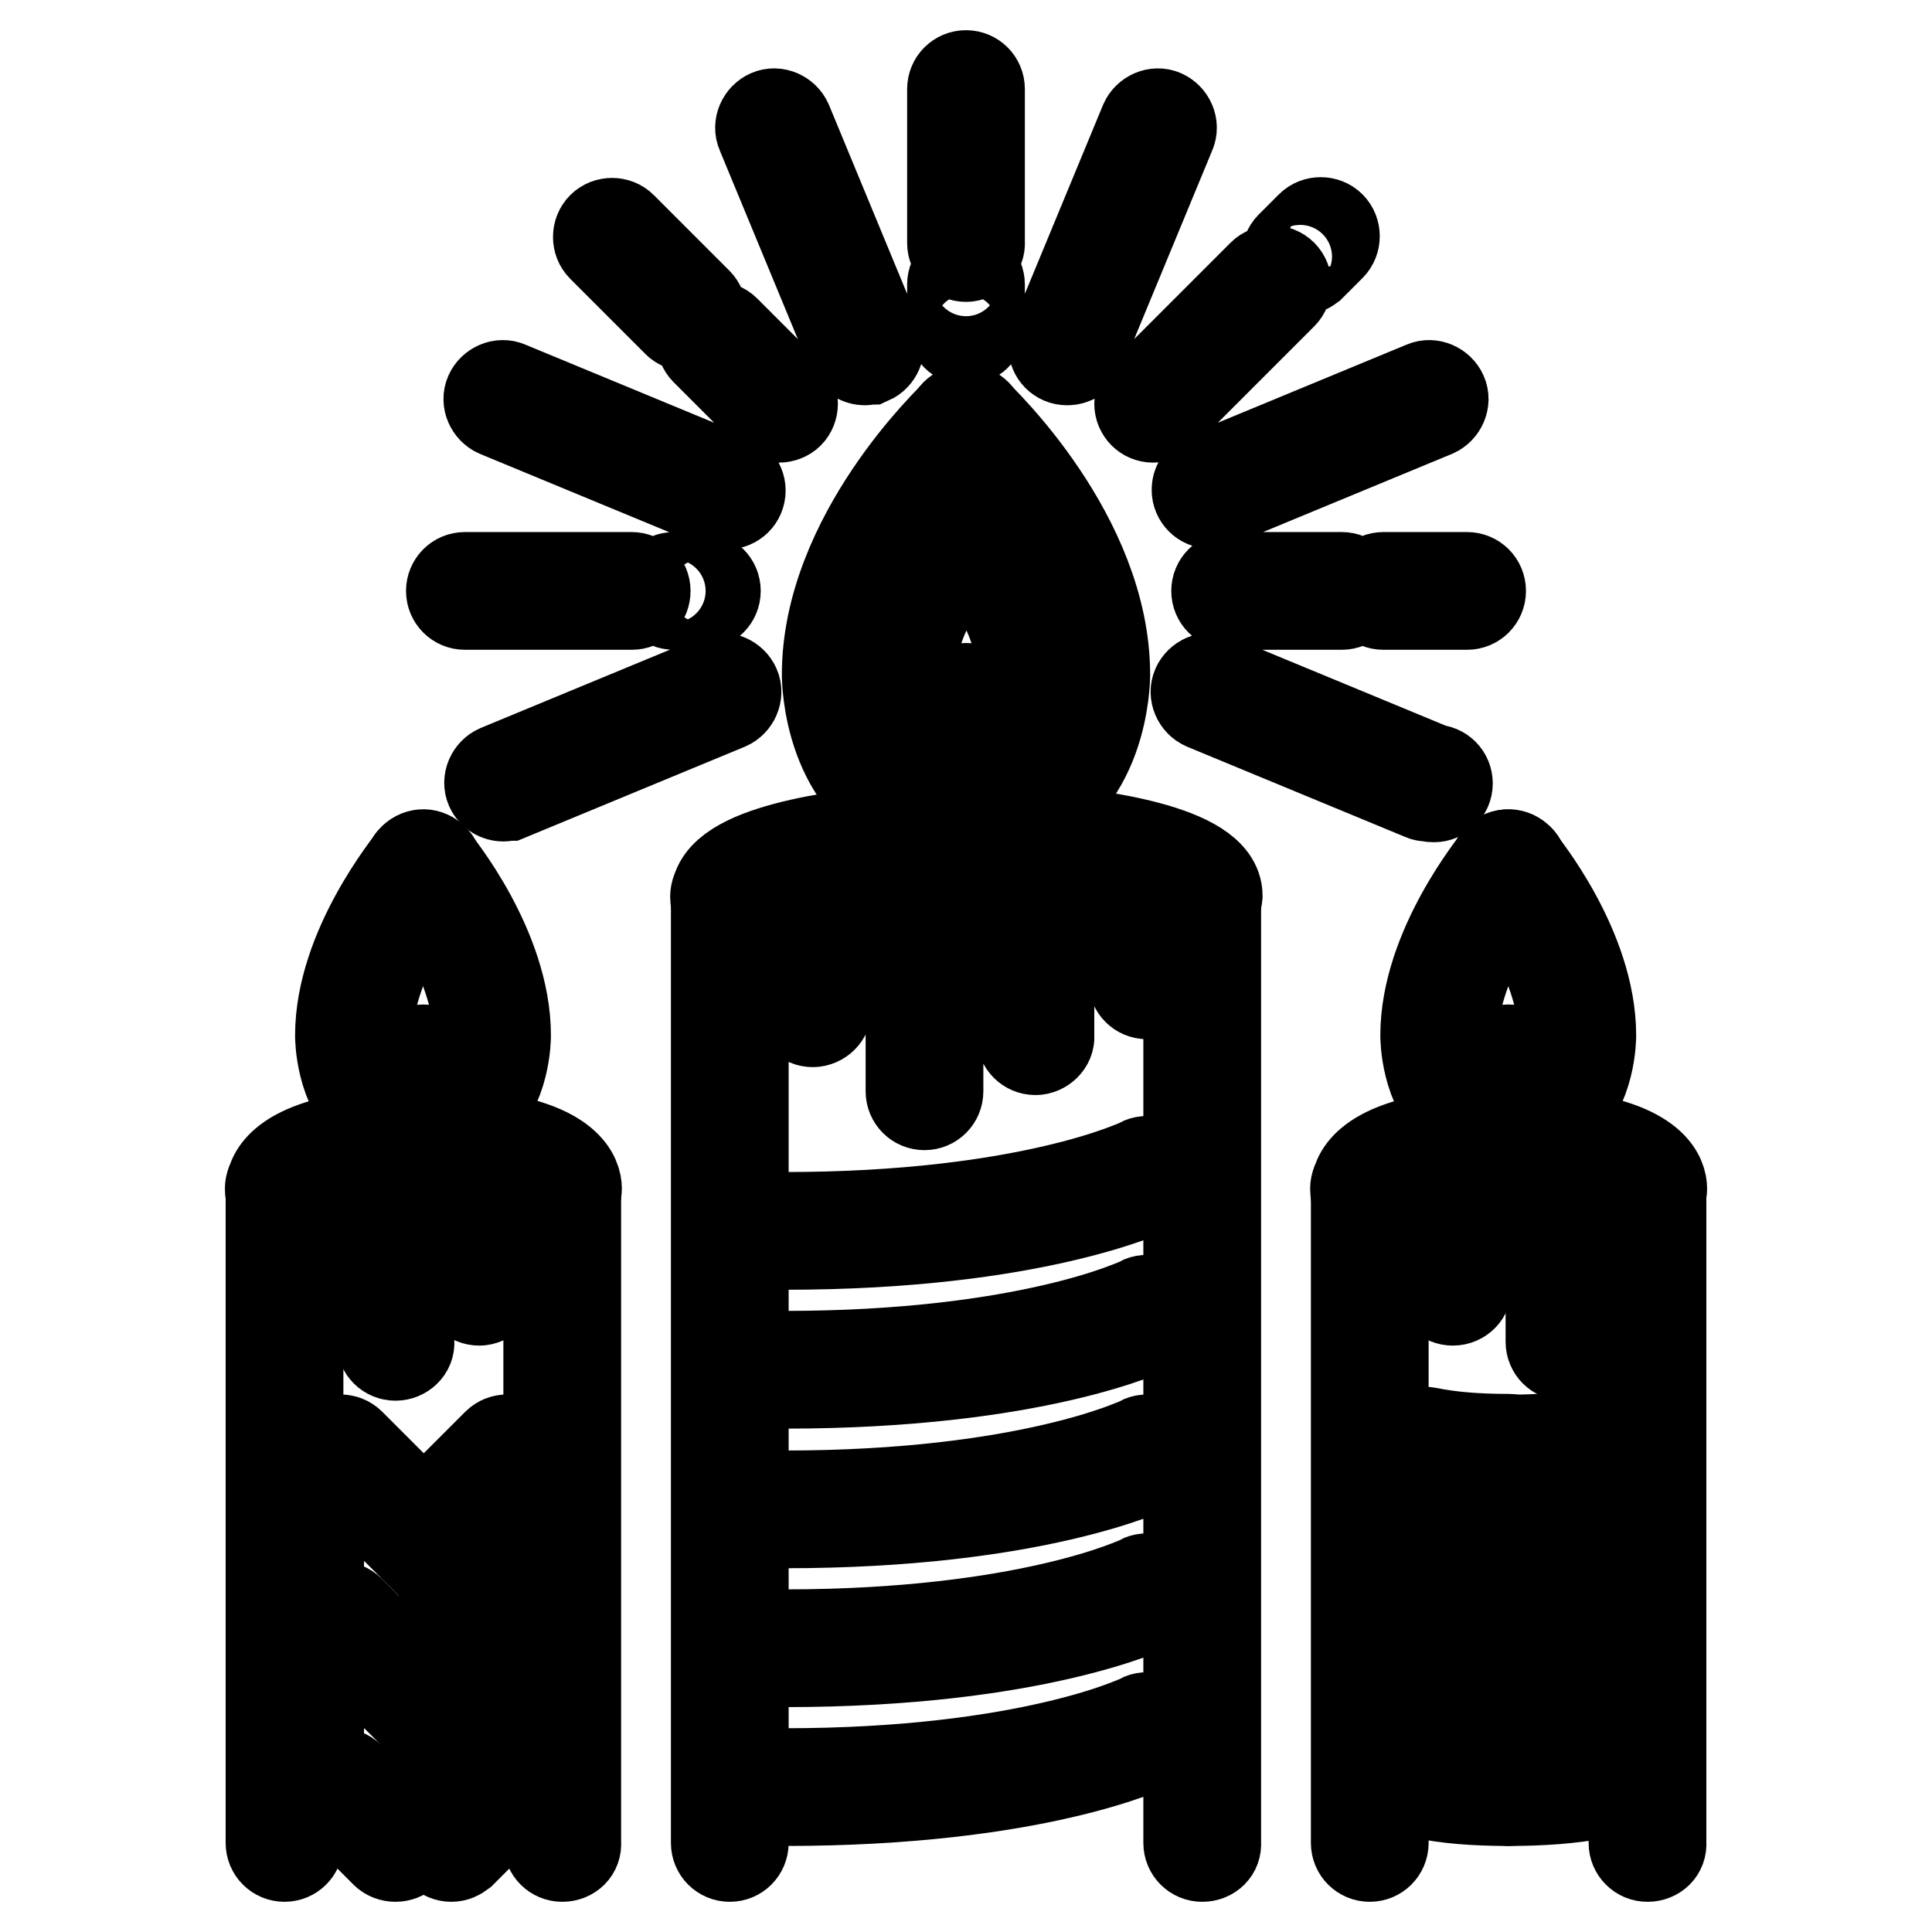
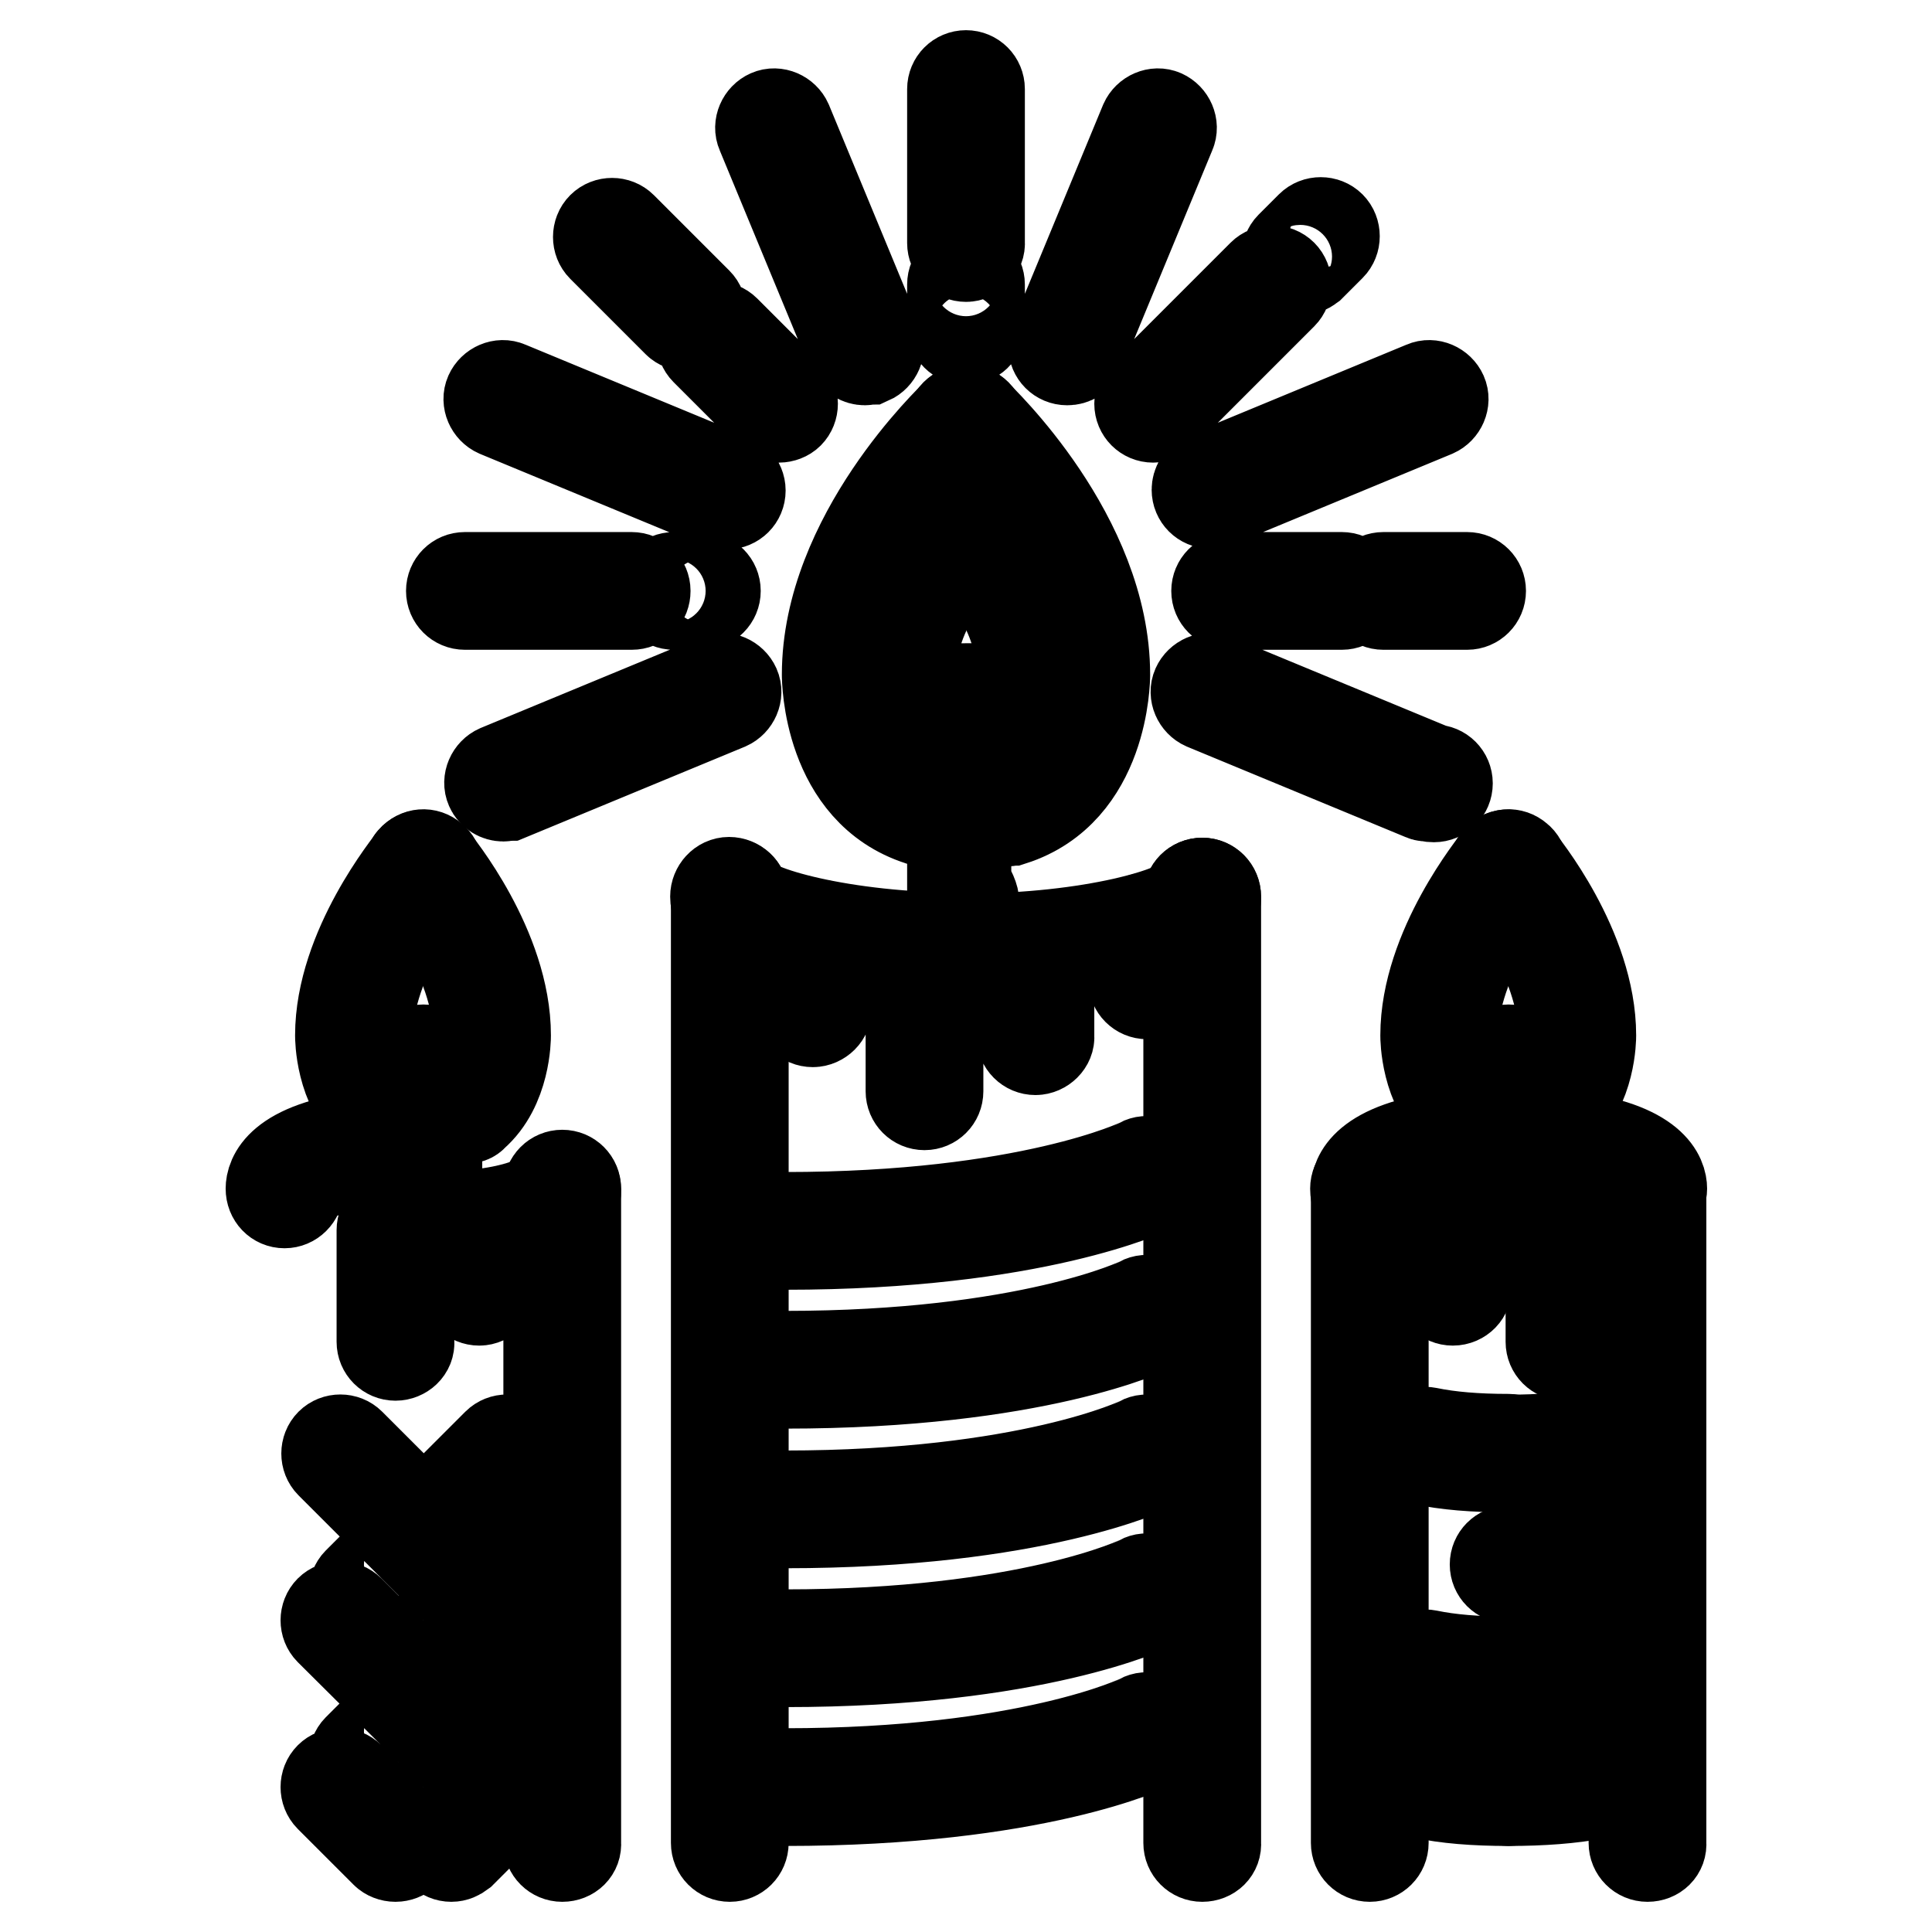
<svg xmlns="http://www.w3.org/2000/svg" version="1.1" x="0px" y="0px" viewBox="0 0 256 256" enable-background="new 0 0 256 256" xml:space="preserve">
  <g>
    <path stroke-width="12" fill-opacity="0" stroke="#000000" d="M96.7,246c-1,0-1.8-0.8-1.8-1.8v0V118.8c0-1,0.8-1.8,1.8-1.8c1,0,1.8,0.8,1.8,1.8v125.4 C98.5,245.2,97.7,246,96.7,246C96.7,246,96.7,246,96.7,246L96.7,246z M159.3,246c-1,0-1.8-0.8-1.8-1.8v0V118.8c0-1,0.8-1.8,1.8-1.8 c1,0,1.8,0.8,1.8,1.8v125.4C161.2,245.2,160.4,246,159.3,246C159.3,246,159.3,246,159.3,246L159.3,246z" />
-     <path stroke-width="12" fill-opacity="0" stroke="#000000" d="M96.7,120.7c-1,0-1.8-0.9-1.8-1.9c0-6.2,16.7-8.2,23.8-8.8c1,0,1.9,0.7,2,1.7c0.1,1-0.7,1.9-1.7,2 c0,0,0,0,0,0c-13.5,1.1-20,4-20.4,5.2C98.5,119.9,97.7,120.7,96.7,120.7z M159.4,120.6c-1,0-1.8-0.8-1.8-1.8 c-0.5-1.3-7-4.1-20.4-5.2c-1-0.1-1.8-1-1.7-2c0,0,0,0,0,0c0.1-1,1-1.8,2-1.7c7.2,0.6,23.8,2.6,23.8,8.8 C161.2,119.8,160.4,120.6,159.4,120.6C159.4,120.6,159.4,120.6,159.4,120.6L159.4,120.6z" />
    <path stroke-width="12" fill-opacity="0" stroke="#000000" d="M128,128c-8.6,0-33.2-1.7-33.2-9.2c0-1,0.8-1.9,1.8-1.9c1,0,1.9,0.8,1.9,1.8l0,0c0.8,1.9,12.8,5.6,29.5,5.6 c1,0,1.8,0.8,1.8,1.8S129,128,128,128z" />
-     <path stroke-width="12" fill-opacity="0" stroke="#000000" d="M128,128c-1,0-1.8-0.8-1.8-1.8s0.8-1.8,1.8-1.8c16.8,0,28.8-3.7,29.5-5.6c0-1,0.8-1.8,1.8-1.8 c1,0,1.8,0.9,1.8,1.9C161.2,126.3,136.6,128,128,128z M128,120.6c-1,0-1.8-0.8-1.8-1.8c0,0,0,0,0,0V93c0-1,0.8-1.8,1.8-1.8 c0,0,0,0,0,0c1,0,1.8,0.8,1.8,1.8c0,0,0,0,0,0v25.8C129.8,119.8,129,120.6,128,120.6C128,120.6,128,120.6,128,120.6z M122.5,100.3 c-0.4,0-0.9-0.2-1.2-0.4c-4.3-3.7-4.3-10.3-4.3-10.6c0-11.8,9.5-19.6,9.9-19.9c0.8-0.6,2-0.5,2.6,0.3c0.6,0.8,0.5,2-0.3,2.6 c-0.1,0.1-8.5,7-8.5,17c0,0,0.1,5.2,3,7.8c0.8,0.7,0.9,1.8,0.2,2.6C123.5,100.1,123,100.3,122.5,100.3z" />
+     <path stroke-width="12" fill-opacity="0" stroke="#000000" d="M128,128c-1,0-1.8-0.8-1.8-1.8s0.8-1.8,1.8-1.8c16.8,0,28.8-3.7,29.5-5.6c0-1,0.8-1.8,1.8-1.8 c1,0,1.8,0.9,1.8,1.9C161.2,126.3,136.6,128,128,128z M128,120.6c-1,0-1.8-0.8-1.8-1.8c0,0,0,0,0,0V93c0-1,0.8-1.8,1.8-1.8 c0,0,0,0,0,0c0,0,0,0,0,0v25.8C129.8,119.8,129,120.6,128,120.6C128,120.6,128,120.6,128,120.6z M122.5,100.3 c-0.4,0-0.9-0.2-1.2-0.4c-4.3-3.7-4.3-10.3-4.3-10.6c0-11.8,9.5-19.6,9.9-19.9c0.8-0.6,2-0.5,2.6,0.3c0.6,0.8,0.5,2-0.3,2.6 c-0.1,0.1-8.5,7-8.5,17c0,0,0.1,5.2,3,7.8c0.8,0.7,0.9,1.8,0.2,2.6C123.5,100.1,123,100.3,122.5,100.3z" />
    <path stroke-width="12" fill-opacity="0" stroke="#000000" d="M133.5,100.3c-1,0-1.8-0.8-1.8-1.8c0-0.5,0.2-1,0.6-1.4c3-2.5,3.1-7.7,3.1-7.8c0-10.1-8.4-16.9-8.5-17 c-0.8-0.6-0.9-1.8-0.3-2.6c0.6-0.8,1.8-0.9,2.6-0.3c0.4,0.3,9.9,8.1,9.9,19.9c0,0.3,0,6.9-4.3,10.6 C134.4,100.1,134,100.3,133.5,100.3z M50.6,148.2c-0.4,0-0.9-0.2-1.2-0.4c-4.3-3.7-4.3-10.3-4.3-10.6c0-11.6,9.3-22.8,9.6-23.3 c0.7-0.8,1.8-0.9,2.6-0.2c0.8,0.6,0.9,1.8,0.2,2.6c-0.1,0.1-8.8,10.7-8.8,20.9c0,0,0.1,5.2,3,7.8c0.8,0.7,0.9,1.8,0.2,2.6 C51.6,148,51.1,148.2,50.6,148.2z" />
    <path stroke-width="12" fill-opacity="0" stroke="#000000" d="M61.6,148.2c-1,0-1.8-0.8-1.8-1.8c0-0.5,0.2-1.1,0.6-1.4c3-2.5,3-7.7,3-7.8c0-10.3-8.7-20.8-8.8-20.9 c-0.6-0.8-0.5-2,0.3-2.6c0.8-0.6,1.9-0.5,2.5,0.2c0.4,0.5,9.6,11.7,9.6,23.3c0,0.3,0,6.9-4.3,10.6 C62.5,148.1,62.1,148.2,61.6,148.2L61.6,148.2z M122.5,108.8c-0.2,0-0.4,0-0.6-0.1c-12.2-3.9-12.3-18.7-12.3-19.3 c0-18.3,16.5-33.9,17.2-34.6c0.7-0.7,1.9-0.6,2.6,0.1c0.7,0.7,0.7,1.9-0.1,2.6c-0.2,0.2-16,15.2-16,31.9c0,0.1,0.2,12.7,9.8,15.8 c1,0.3,1.5,1.3,1.2,2.3C124,108.2,123.3,108.8,122.5,108.8z" />
    <path stroke-width="12" fill-opacity="0" stroke="#000000" d="M133.5,108.8c-0.8,0-1.5-0.5-1.8-1.3c-0.3-1,0.2-2,1.2-2.3c9.6-3.1,9.8-15.7,9.8-15.8 c0-16.7-15.8-31.7-16-31.9c-0.7-0.7-0.8-1.9-0.1-2.6c0.7-0.7,1.9-0.8,2.6-0.1c0.7,0.7,17.2,16.3,17.2,34.6 c0,0.6-0.1,15.4-12.3,19.3C133.9,108.7,133.7,108.8,133.5,108.8L133.5,108.8z M194.4,80.1h-11.1c-1,0-1.8-0.8-1.8-1.8 s0.8-1.8,1.8-1.8h11.1c1,0,1.8,0.8,1.8,1.8S195.4,80.1,194.4,80.1z M177.8,80.1H163c-1,0-1.8-0.8-1.8-1.8s0.8-1.8,1.8-1.8h14.8 c1,0,1.8,0.8,1.8,1.8S178.8,80.1,177.8,80.1z M83.7,80.1H61.6c-1,0-1.8-0.8-1.8-1.8s0.8-1.8,1.8-1.8h22.1c1,0,1.8,0.8,1.8,1.8 S84.8,80.1,83.7,80.1z M93,80.1h-3.7c-1,0-1.8-0.8-1.8-1.8s0.8-1.8,1.8-1.8H93c1,0,1.8,0.8,1.8,1.8S94,80.1,93,80.1z M160.4,66.7 c-1,0-1.8-0.8-1.8-1.8c0-0.7,0.4-1.4,1.1-1.7l29-12c0.9-0.4,2,0.1,2.4,1c0.4,0.9-0.1,2-1,2.4l-29,12 C160.8,66.6,160.6,66.7,160.4,66.7z M66.7,105.5c-0.7,0-1.4-0.4-1.7-1.1c-0.4-0.9,0.1-2,1-2.4l29-12c0.9-0.4,2,0.1,2.4,1 c0.4,0.9-0.1,2-1,2.4l-29,12C67.2,105.4,66.9,105.5,66.7,105.5z M172.3,35.8c-1,0-1.8-0.8-1.8-1.8c0-0.5,0.2-1,0.5-1.3l2.7-2.7 c0.7-0.7,1.9-0.7,2.6,0c0.7,0.7,0.7,1.9,0,2.6l-2.7,2.7C173.2,35.6,172.7,35.8,172.3,35.8L172.3,35.8z M152.8,55.3 c-1,0-1.8-0.8-1.8-1.8c0-0.5,0.2-1,0.5-1.3l15.8-15.8c0.7-0.7,1.9-0.7,2.6,0c0,0,0,0,0,0c0.7,0.7,0.7,1.9,0,2.6c0,0,0,0,0,0 l-15.8,15.8C153.7,55.1,153.3,55.3,152.8,55.3z M141.4,47.7c-1,0-1.8-0.8-1.8-1.8c0-0.2,0-0.5,0.1-0.7l12-29c0.4-0.9,1.5-1.4,2.4-1 c0.9,0.4,1.4,1.5,1,2.4l-12,29C142.8,47.3,142.2,47.7,141.4,47.7z M128,45c-1,0-1.8-0.8-1.8-1.8c0,0,0,0,0,0v-5.5 c0-1,0.8-1.8,1.8-1.8c0,0,0,0,0,0c1,0,1.8,0.8,1.8,1.8c0,0,0,0,0,0v5.5C129.9,44.2,129,45,128,45C128,45,128,45,128,45z M128,34 c-1,0-1.8-0.8-1.8-1.8c0,0,0,0,0,0V11.8c0-1,0.8-1.8,1.8-1.8c0,0,0,0,0,0c1,0,1.8,0.8,1.8,1.8v0v20.3C129.9,33.1,129,34,128,34 C128,34,128,34,128,34z M114.6,47.7c-0.7,0-1.4-0.4-1.7-1.1l-12-29c-0.4-0.9,0.1-2,1-2.4c0.9-0.4,2,0.1,2.4,1l12,29 c0.4,0.9-0.1,2-1,2.4C115.1,47.6,114.8,47.7,114.6,47.7z M103.2,55.3c-0.5,0-1-0.2-1.3-0.5l-8.4-8.4c-0.7-0.7-0.7-1.9,0-2.6l0,0 c0.7-0.7,1.9-0.7,2.6,0c0,0,0,0,0,0l8.4,8.4c0.7,0.7,0.7,1.9,0,2.6C104.2,55.1,103.7,55.3,103.2,55.3z M91.1,43.2 c-0.5,0-1-0.2-1.3-0.5l-10-10c-0.7-0.7-0.7-1.9,0-2.6c0,0,0,0,0,0c0.7-0.7,1.9-0.7,2.6,0c0,0,0,0,0,0l10,10c0.7,0.7,0.7,1.9,0,2.6 C92.1,43,91.6,43.2,91.1,43.2z M95.6,66.7c-0.2,0-0.5,0-0.7-0.1l-29-12c-0.9-0.4-1.4-1.5-1-2.4c0.4-0.9,1.5-1.4,2.4-1l29,12 c1,0,1.8,0.8,1.8,1.8c0,1-0.8,1.8-1.8,1.8C96.1,66.8,95.9,66.7,95.6,66.7z M189.3,105.5c-0.2,0-0.5,0-0.7-0.1l-29-12 c-0.9-0.4-1.4-1.5-1-2.4c0.4-0.9,1.5-1.4,2.4-1l29,12c1,0,1.8,0.8,1.8,1.8s-0.8,1.8-1.8,1.8C189.8,105.6,189.6,105.6,189.3,105.5z  M104,164.9c-1,0-1.8-0.8-1.8-1.8c0,0,0,0,0,0c0-1,0.8-1.8,1.8-1.8c0,0,0,0,0,0c32.2,0,47-7.1,47.1-7.2c0.9-0.5,2-0.1,2.5,0.8 c0,0,0,0,0,0c0.5,0.9,0.1,2-0.8,2.5c0,0,0,0,0,0C152.2,157.6,137.3,164.9,104,164.9z M104,183.3c-1,0-1.8-0.8-1.8-1.8c0,0,0,0,0,0 c0-1,0.8-1.8,1.8-1.8c0,0,0,0,0,0c32.2,0,47-7.1,47.1-7.2c0.9-0.5,2-0.1,2.5,0.8c0.5,0.9,0.1,2-0.8,2.5c0,0,0,0,0,0 C152.2,176.1,137.3,183.3,104,183.3z M104,201.8c-1,0-1.8-0.8-1.8-1.8c0-1,0.8-1.8,1.8-1.8c32.2,0,47-7.1,47.1-7.2 c0.9-0.5,2-0.1,2.5,0.8c0,0,0,0,0,0c0.5,0.9,0.1,2-0.8,2.5c0,0,0,0,0,0C152.2,194.5,137.3,201.8,104,201.8z M104,220.2 c-1,0-1.8-0.8-1.8-1.8s0.8-1.8,1.8-1.8c32.2,0,47-7.1,47.1-7.2c0.9-0.5,2-0.1,2.5,0.8c0,0,0,0,0,0c0.5,0.9,0.1,2-0.8,2.5 c0,0,0,0,0,0C152.2,212.9,137.3,220.2,104,220.2z M104,238.6c-1,0-1.8-0.8-1.8-1.8c0-1,0.8-1.8,1.8-1.8c32.2,0,47-7.1,47.1-7.2 c0.9-0.5,2-0.1,2.5,0.8c0.5,0.9,0.1,2-0.8,2.5c0,0,0,0,0,0C152.2,231.4,137.3,238.6,104,238.6z M122.5,146.4c-1,0-1.8-0.8-1.8-1.8 c0,0,0,0,0,0V126c0-1,0.8-1.8,1.8-1.8s1.8,0.8,1.8,1.8v18.6C124.3,145.6,123.5,146.4,122.5,146.4 C122.5,146.4,122.5,146.4,122.5,146.4z M107.7,135.4c-1,0-1.8-0.8-1.8-1.8c0,0,0,0,0,0v-9.3c0-1,0.8-1.8,1.8-1.8c0,0,0,0,0,0 c1,0,1.8,0.8,1.8,1.8c0,0,0,0,0,0v9.3C109.6,134.5,108.7,135.4,107.7,135.4C107.7,135.4,107.7,135.4,107.7,135.4z M152,131.7 c-1,0-1.8-0.8-1.8-1.8c0,0,0,0,0,0v-6.5c0-1,0.8-1.8,1.8-1.8c1,0,1.8,0.8,1.8,1.8v6.5C153.8,130.9,153,131.7,152,131.7 C152,131.7,152,131.7,152,131.7z M137.2,139.1c-1,0-1.8-0.8-1.8-1.8c0,0,0,0,0,0v-11.4c0-1,0.8-1.8,1.8-1.8c1,0,1.8,0.8,1.8,1.8 v11.4C139.1,138.2,138.2,139.1,137.2,139.1C137.2,139.1,137.2,139.1,137.2,139.1z M37.7,159.4c-1,0-1.8-0.8-1.8-1.9 c0-1.3,0.9-5.6,12.7-7c1-0.1,1.9,0.6,2,1.6c0.1,1-0.6,1.9-1.6,2c0,0,0,0,0,0c-7.4,0.8-9.3,2.9-9.4,3.4 C39.5,158.6,38.7,159.4,37.7,159.4z" />
-     <path stroke-width="12" fill-opacity="0" stroke="#000000" d="M56.1,164.9c-15,0-20.3-3.8-20.3-7.4c0-1,0.8-1.8,1.8-1.8c0,0,0,0,0,0c1,0,1.8,0.8,1.8,1.8 c0.2,0.8,3.6,3.7,16.6,3.7c1,0,1.8,0.8,1.8,1.8c0,0,0,0,0,0C57.9,164,57.1,164.9,56.1,164.9C56.1,164.9,56.1,164.9,56.1,164.9 L56.1,164.9z" />
    <path stroke-width="12" fill-opacity="0" stroke="#000000" d="M56.1,164.9c-1,0-1.8-0.8-1.8-1.8c0,0,0,0,0,0c0-1,0.8-1.8,1.8-1.8c0,0,0,0,0,0c13,0,16.4-2.9,16.6-3.7 c0-1,0.8-1.8,1.8-1.8c1,0,1.8,0.8,1.8,1.9C76.4,161.1,71,164.9,56.1,164.9z" />
-     <path stroke-width="12" fill-opacity="0" stroke="#000000" d="M74.5,159.3c-1,0-1.8-0.8-1.8-1.8c-0.1-0.5-2.1-2.5-9.4-3.4c-1-0.1-1.7-1-1.6-2s1-1.7,2-1.6 c11.8,1.4,12.7,5.7,12.7,7C76.4,158.5,75.6,159.3,74.5,159.3C74.5,159.3,74.5,159.3,74.5,159.3L74.5,159.3z M37.7,246 c-1,0-1.8-0.8-1.8-1.8v0v-86.7c0-1,0.8-1.8,1.8-1.8c1,0,1.8,0.8,1.8,1.8v86.7C39.5,245.2,38.7,246,37.7,246 C37.7,246,37.7,246,37.7,246z" />
    <path stroke-width="12" fill-opacity="0" stroke="#000000" d="M74.5,246c-1,0-1.8-0.8-1.8-1.8c0,0,0,0,0,0v-86.7c0-1,0.8-1.8,1.8-1.8c0,0,0,0,0,0c1,0,1.8,0.8,1.8,1.8 c0,0,0,0,0,0v86.7C76.4,245.2,75.6,246,74.5,246C74.5,246,74.5,246,74.5,246z M56.1,159.3c-1,0-1.8-0.8-1.8-1.8v0v-16.6 c0-1,0.8-1.8,1.8-1.8s1.8,0.8,1.8,1.8v16.6C57.9,158.5,57.1,159.3,56.1,159.3C56.1,159.3,56.1,159.3,56.1,159.3z M63.5,172.3 L63.5,172.3c-1,0-1.8-0.8-1.8-1.8c0,0,0,0,0,0l0-7.8c0-1,0.8-1.8,1.8-1.8h0c1,0,1.8,0.8,1.8,1.8c0,0,0,0,0,0l0,7.8 C65.3,171.4,64.5,172.3,63.5,172.3z M52.4,179.6c-1,0-1.8-0.8-1.8-1.8c0,0,0,0,0,0V163c0-1,0.8-1.8,1.8-1.8c1,0,1.8,0.8,1.8,1.8 v14.8C54.3,178.8,53.4,179.6,52.4,179.6C52.4,179.6,52.4,179.6,52.4,179.6z M63.5,234.9c-0.5,0-1-0.2-1.3-0.5L43.7,216 c-0.7-0.7-0.7-1.9,0-2.6c0,0,0,0,0,0c0.7-0.7,1.9-0.7,2.6,0c0,0,0,0,0,0l18.4,18.4c0.7,0.7,0.7,1.9,0,2.6 C64.4,234.7,64,234.9,63.5,234.9L63.5,234.9z M59.8,223.9c-0.5,0-1-0.2-1.3-0.5c-0.7-0.7-0.7-1.9,0-2.6c0,0,0,0,0,0l7.4-7.4 c0.7-0.7,1.9-0.7,2.6,0c0,0,0,0,0,0c0.7,0.7,0.7,1.9,0,2.6c0,0,0,0,0,0l-7.4,7.4C60.7,223.7,60.3,223.9,59.8,223.9z M48.7,234.9 c-1,0-1.8-0.8-1.8-1.8c0-0.5,0.2-1,0.5-1.3l3.7-3.7c0.7-0.7,1.9-0.7,2.6,0c0.7,0.7,0.7,1.9,0,2.6l-3.7,3.7 C49.7,234.7,49.2,234.9,48.7,234.9z M63.5,212.8c-0.5,0-1-0.2-1.3-0.5l-18.4-18.4c-0.7-0.7-0.7-1.9,0-2.6c0,0,0,0,0,0 c0.7-0.7,1.9-0.7,2.6,0c0,0,0,0,0,0l18.4,18.4c0.7,0.7,0.7,1.9,0,2.6C64.4,212.6,64,212.8,63.5,212.8L63.5,212.8z M59.8,201.8 c-1,0-1.8-0.8-1.8-1.8c0-0.5,0.2-1,0.5-1.3l7.4-7.4c0.7-0.7,1.9-0.7,2.6,0c0,0,0,0,0,0c0.7,0.7,0.7,1.9,0,2.6c0,0,0,0,0,0l-7.4,7.4 C60.7,201.6,60.3,201.8,59.8,201.8z M48.7,212.8c-1,0-1.8-0.8-1.8-1.8c0-0.5,0.2-1,0.5-1.3l3.7-3.7c0.7-0.7,1.9-0.7,2.6,0 c0,0,0,0,0,0c0.7,0.7,0.7,1.9,0,2.6c0,0,0,0,0,0l-3.7,3.7C49.7,212.6,49.2,212.8,48.7,212.8z M52.4,246c-0.5,0-1-0.2-1.3-0.5 l-7.4-7.4c-0.7-0.7-0.7-1.9,0-2.6l0,0c0.7-0.7,1.9-0.7,2.6,0c0,0,0,0,0,0l7.4,7.4c0.7,0.7,0.7,1.9,0,2.6 C53.4,245.8,52.9,246,52.4,246z M59.8,246c-1,0-1.8-0.8-1.8-1.8c0-0.5,0.2-1,0.5-1.3l7.4-7.4c0.7-0.7,1.9-0.7,2.6,0c0,0,0,0,0,0 c0.7,0.7,0.7,1.9,0,2.6c0,0,0,0,0,0l-7.4,7.4C60.7,245.8,60.3,246,59.8,246L59.8,246z M194.4,148.2c-0.4,0-0.9-0.2-1.2-0.4 c-4.3-3.7-4.3-10.3-4.3-10.6c0-11.6,9.3-22.8,9.6-23.3c0.7-0.8,1.8-0.9,2.6-0.2c0.8,0.6,0.9,1.8,0.2,2.6 c-0.1,0.1-8.8,10.7-8.8,20.9c0,0,0.1,5.2,3,7.8c0.8,0.7,0.9,1.8,0.2,2.6c0,0,0,0,0,0C195.4,148,194.9,148.2,194.4,148.2z" />
    <path stroke-width="12" fill-opacity="0" stroke="#000000" d="M205.4,148.2c-0.5,0-1-0.2-1.4-0.6c-0.7-0.8-0.6-1.9,0.2-2.6c0,0,0,0,0,0c3-2.5,3-7.7,3-7.8 c0-10.3-8.7-20.8-8.8-20.9c-0.6-0.8-0.5-1.9,0.2-2.6c0.8-0.7,1.9-0.5,2.6,0.2c0.4,0.5,9.6,11.7,9.6,23.3c0,0.3,0,6.9-4.3,10.6 C206.3,148.1,205.9,148.2,205.4,148.2z M181.5,159.4c-1,0-1.8-0.8-1.8-1.9c0-1.3,0.9-5.6,12.7-7c1-0.1,1.9,0.6,2,1.6 c0.1,1-0.6,1.9-1.6,2c0,0,0,0,0,0c-7.4,0.8-9.3,2.9-9.4,3.4C183.3,158.6,182.5,159.4,181.5,159.4L181.5,159.4z" />
    <path stroke-width="12" fill-opacity="0" stroke="#000000" d="M199.9,164.9c-15,0-20.3-3.8-20.3-7.4c0-1,0.8-1.8,1.8-1.8c0,0,0,0,0,0c1,0,1.8,0.8,1.8,1.8 c0.2,0.8,3.6,3.7,16.6,3.7c1,0,1.8,0.8,1.8,1.8c0,0,0,0,0,0C201.8,164,200.9,164.9,199.9,164.9 C199.9,164.9,199.9,164.9,199.9,164.9L199.9,164.9z" />
    <path stroke-width="12" fill-opacity="0" stroke="#000000" d="M199.9,164.9c-1,0-1.8-0.8-1.8-1.8c0,0,0,0,0,0c0-1,0.8-1.8,1.8-1.8c0,0,0,0,0,0c13.1,0,16.4-2.9,16.6-3.7 c0-1,0.8-1.8,1.8-1.8c1,0,1.8,0.8,1.8,1.9C220.2,161.1,214.9,164.9,199.9,164.9z" />
    <path stroke-width="12" fill-opacity="0" stroke="#000000" d="M218.3,159.3c-1,0-1.8-0.8-1.8-1.8c-0.1-0.5-2.1-2.5-9.4-3.4c-1-0.1-1.7-1-1.6-2c0.1-1,1-1.7,2-1.6 c11.8,1.4,12.7,5.7,12.7,7C220.2,158.5,219.4,159.3,218.3,159.3C218.3,159.3,218.3,159.3,218.3,159.3L218.3,159.3z M199.9,194.4 c-4.5,0-8.3-0.3-11.5-1c-1-0.2-1.6-1.2-1.4-2.2c0.2-1,1.2-1.6,2.2-1.4c2.9,0.6,6.4,0.9,10.7,0.9c1,0,1.8,0.8,1.8,1.8 C201.8,193.5,200.9,194.4,199.9,194.4z" />
    <path stroke-width="12" fill-opacity="0" stroke="#000000" d="M199.9,194.4c-1,0-1.8-0.8-1.8-1.8s0.8-1.8,1.8-1.8c4.2,0,7.8-0.3,10.7-0.9c1-0.2,2,0.4,2.2,1.4 c0.2,1-0.4,2-1.4,2.2c0,0,0,0,0,0C208.2,194,204.4,194.4,199.9,194.4L199.9,194.4z" />
-     <path stroke-width="12" fill-opacity="0" stroke="#000000" d="M199.9,209.1c-4.5,0-8.3-0.3-11.5-1c-1-0.2-1.6-1.2-1.4-2.2c0.2-1,1.2-1.6,2.2-1.4 c2.9,0.6,6.4,0.9,10.7,0.9c1,0,1.8,0.8,1.8,1.8S200.9,209.1,199.9,209.1L199.9,209.1z" />
    <path stroke-width="12" fill-opacity="0" stroke="#000000" d="M199.9,209.1c-1,0-1.8-0.8-1.8-1.8s0.8-1.8,1.8-1.8c4.2,0,7.8-0.3,10.7-0.9c1-0.2,2,0.4,2.2,1.4 c0.2,1-0.4,2-1.4,2.2l0,0C208.2,208.8,204.4,209.1,199.9,209.1L199.9,209.1z" />
    <path stroke-width="12" fill-opacity="0" stroke="#000000" d="M199.9,223.9c-4.5,0-8.3-0.3-11.5-1c-1-0.2-1.6-1.2-1.4-2.2c0.2-1,1.2-1.6,2.2-1.4 c2.9,0.6,6.4,0.9,10.7,0.9c1,0,1.8,0.8,1.8,1.8c0,0,0,0,0,0C201.8,223,200.9,223.9,199.9,223.9 C199.9,223.9,199.9,223.9,199.9,223.9z" />
    <path stroke-width="12" fill-opacity="0" stroke="#000000" d="M199.9,223.9c-1,0-1.8-0.8-1.8-1.8c0,0,0,0,0,0c0-1,0.8-1.8,1.8-1.8h0c4.2,0,7.8-0.3,10.7-0.9 c1-0.2,2,0.4,2.2,1.4c0.2,1-0.4,2-1.4,2.2l0,0C208.2,223.5,204.4,223.9,199.9,223.9L199.9,223.9z" />
    <path stroke-width="12" fill-opacity="0" stroke="#000000" d="M199.9,238.6c-4.5,0-8.3-0.3-11.5-1c-1-0.2-1.6-1.2-1.4-2.2c0.2-1,1.2-1.6,2.2-1.4 c2.9,0.6,6.4,0.9,10.7,0.9c1,0,1.8,0.8,1.8,1.8C201.8,237.8,200.9,238.6,199.9,238.6L199.9,238.6z" />
    <path stroke-width="12" fill-opacity="0" stroke="#000000" d="M199.9,238.6c-1,0-1.8-0.8-1.8-1.8c0-1,0.8-1.8,1.8-1.8c4.2,0,7.8-0.3,10.7-0.9c1-0.2,2,0.4,2.2,1.4 c0.2,1-0.4,2-1.4,2.2l0,0C208.2,238.3,204.4,238.6,199.9,238.6L199.9,238.6z" />
    <path stroke-width="12" fill-opacity="0" stroke="#000000" d="M181.5,246c-1,0-1.8-0.8-1.8-1.8c0,0,0,0,0,0v-86.7c0-1,0.8-1.8,1.8-1.8c0,0,0,0,0,0c1,0,1.8,0.8,1.8,1.8 c0,0,0,0,0,0v86.7C183.3,245.2,182.5,246,181.5,246L181.5,246z" />
    <path stroke-width="12" fill-opacity="0" stroke="#000000" d="M218.3,246c-1,0-1.8-0.8-1.8-1.8v0v-86.7c0-1,0.8-1.8,1.8-1.8c1,0,1.8,0.8,1.8,1.8v86.7 C220.2,245.2,219.4,246,218.3,246C218.3,246,218.3,246,218.3,246z" />
    <path stroke-width="12" fill-opacity="0" stroke="#000000" d="M199.9,159.3c-1,0-1.8-0.8-1.8-1.8c0,0,0,0,0,0v-16.6c0-1,0.8-1.8,1.8-1.8c0,0,0,0,0,0c1,0,1.8,0.8,1.8,1.8 c0,0,0,0,0,0v16.6C201.8,158.5,200.9,159.3,199.9,159.3C199.9,159.3,199.9,159.3,199.9,159.3z" />
    <path stroke-width="12" fill-opacity="0" stroke="#000000" d="M207.3,179.6c-1,0-1.8-0.8-1.8-1.8l0-15.1c0-1,0.8-1.8,1.8-1.8c0,0,0,0,0,0h0c1,0,1.8,0.8,1.8,1.8l0,15.1 C209.1,178.8,208.3,179.6,207.3,179.6z" />
    <path stroke-width="12" fill-opacity="0" stroke="#000000" d="M192.5,172.3c-1,0-1.8-0.8-1.8-1.8v0v-7.8c0-1,0.8-1.8,1.8-1.8c1,0,1.8,0.8,1.8,1.8v7.8 C194.4,171.4,193.6,172.3,192.5,172.3C192.5,172.3,192.5,172.3,192.5,172.3z" />
  </g>
</svg>